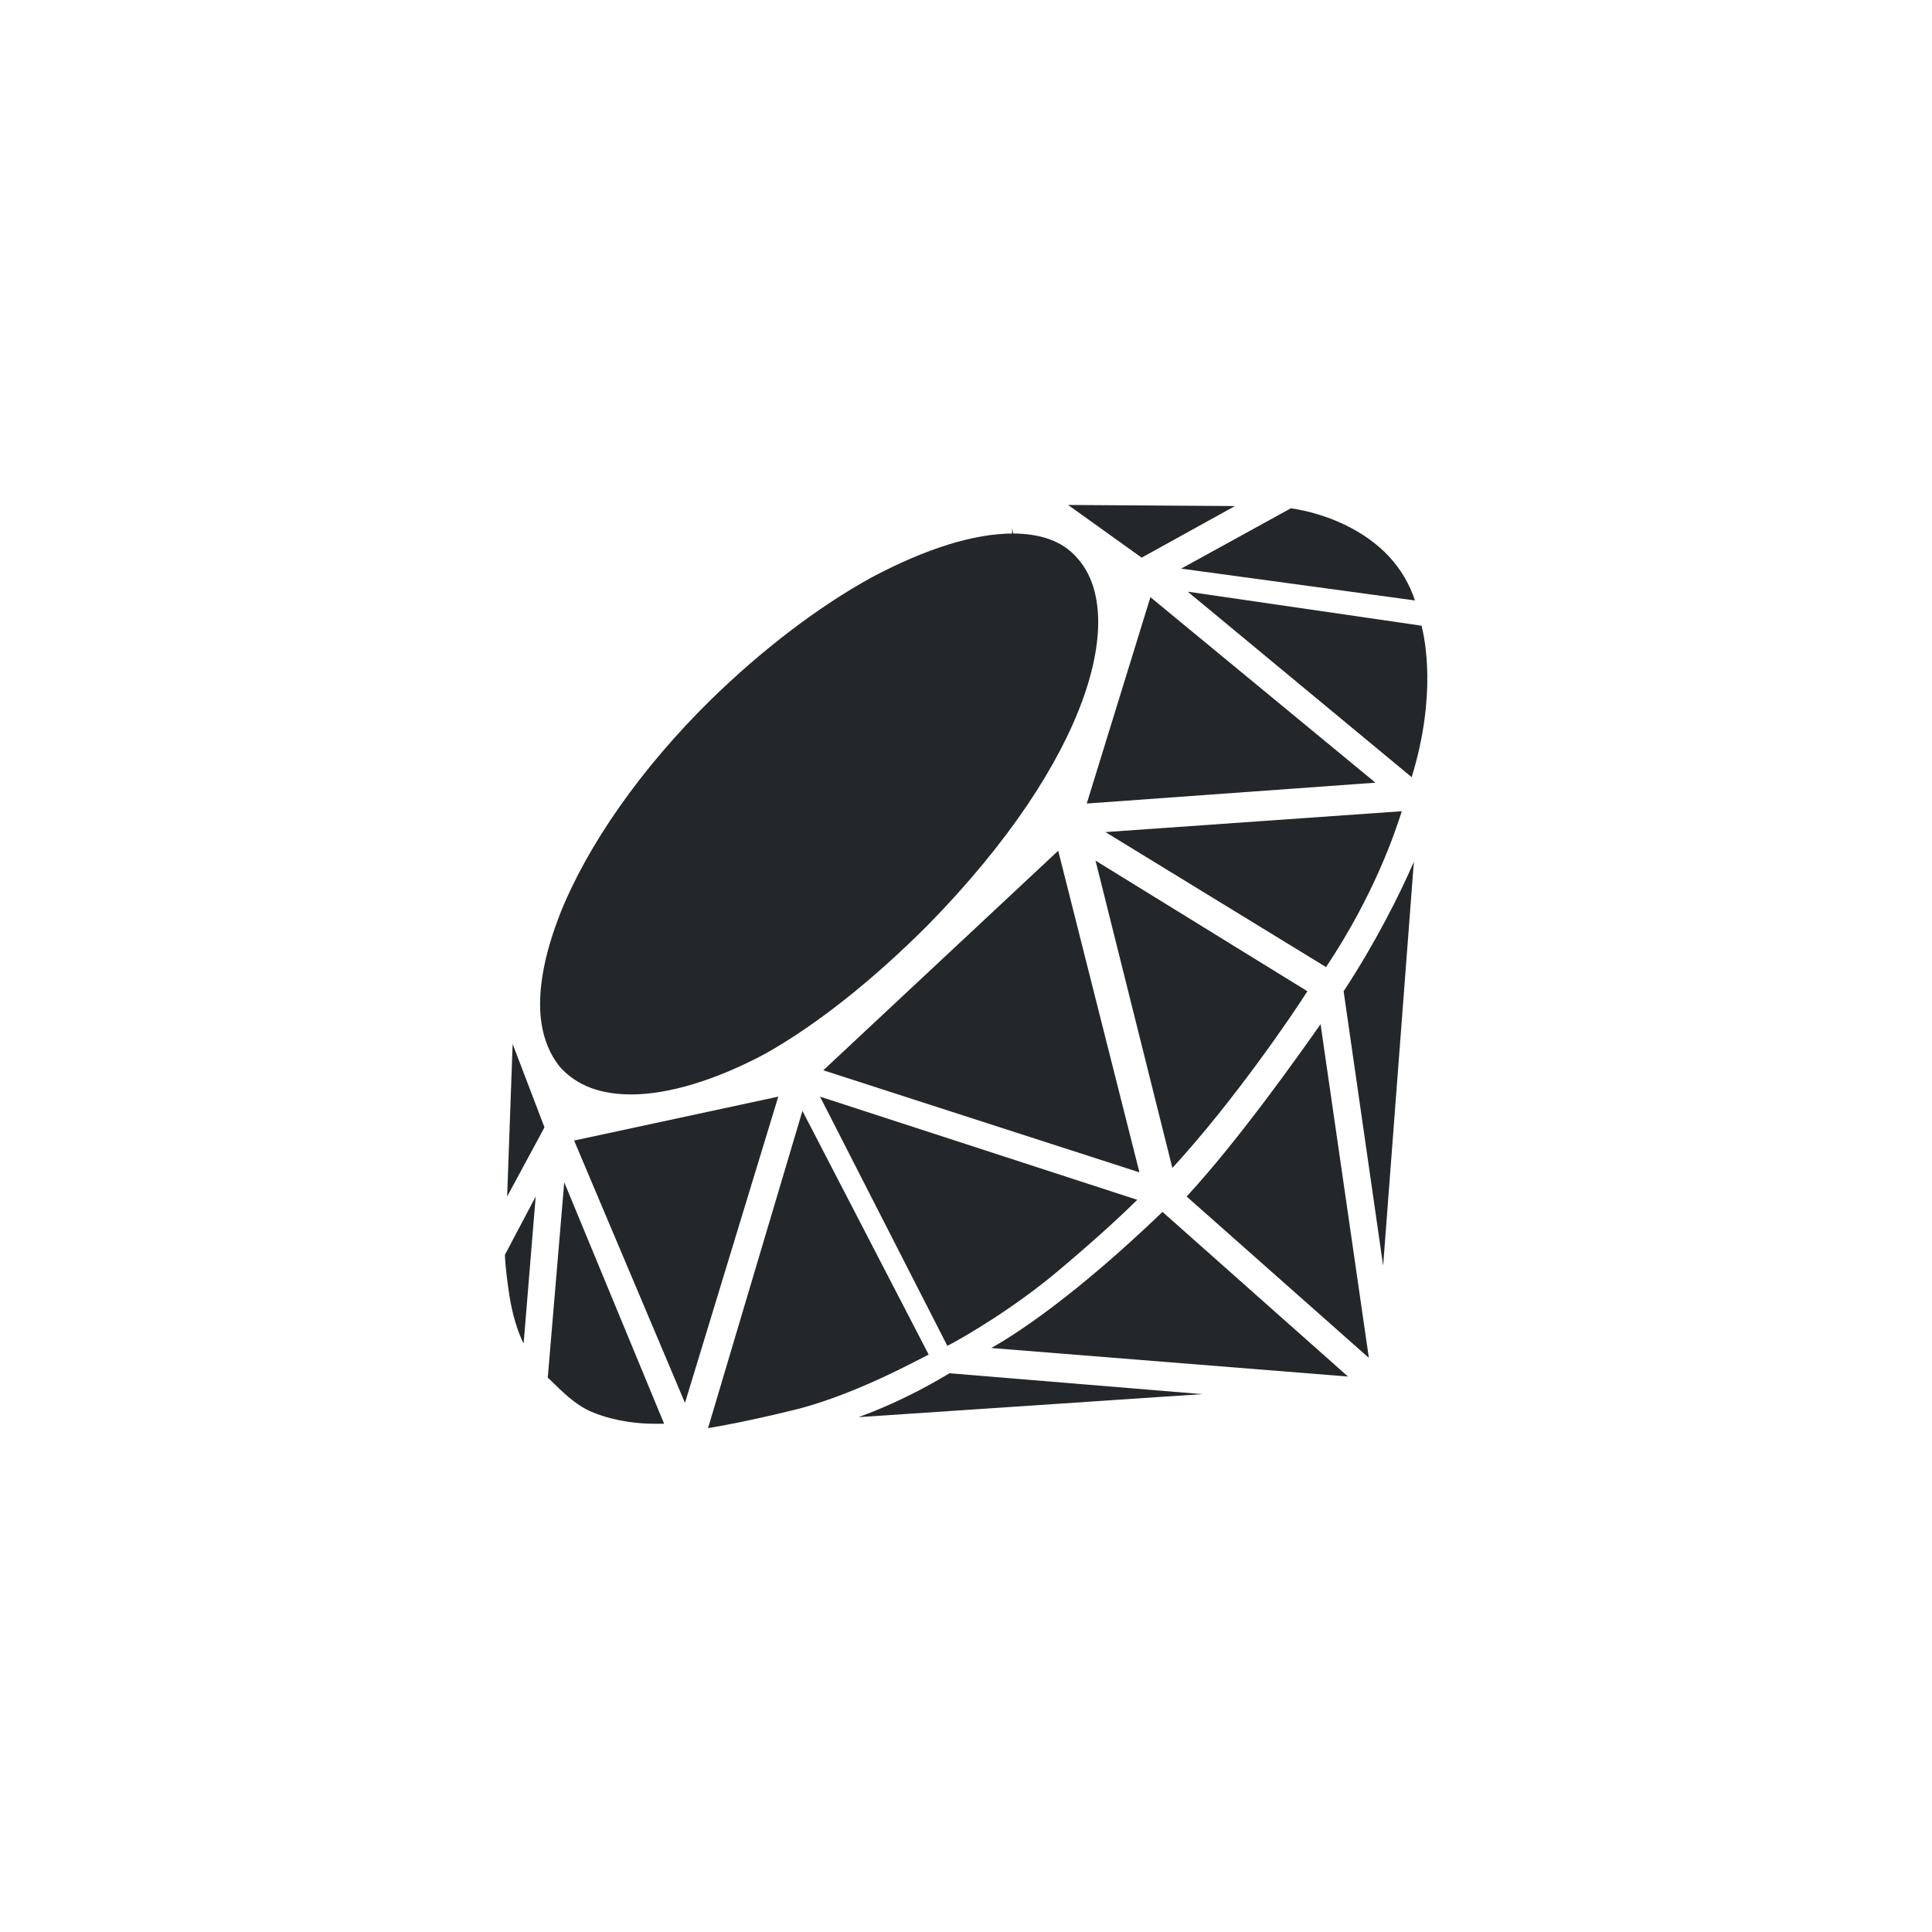
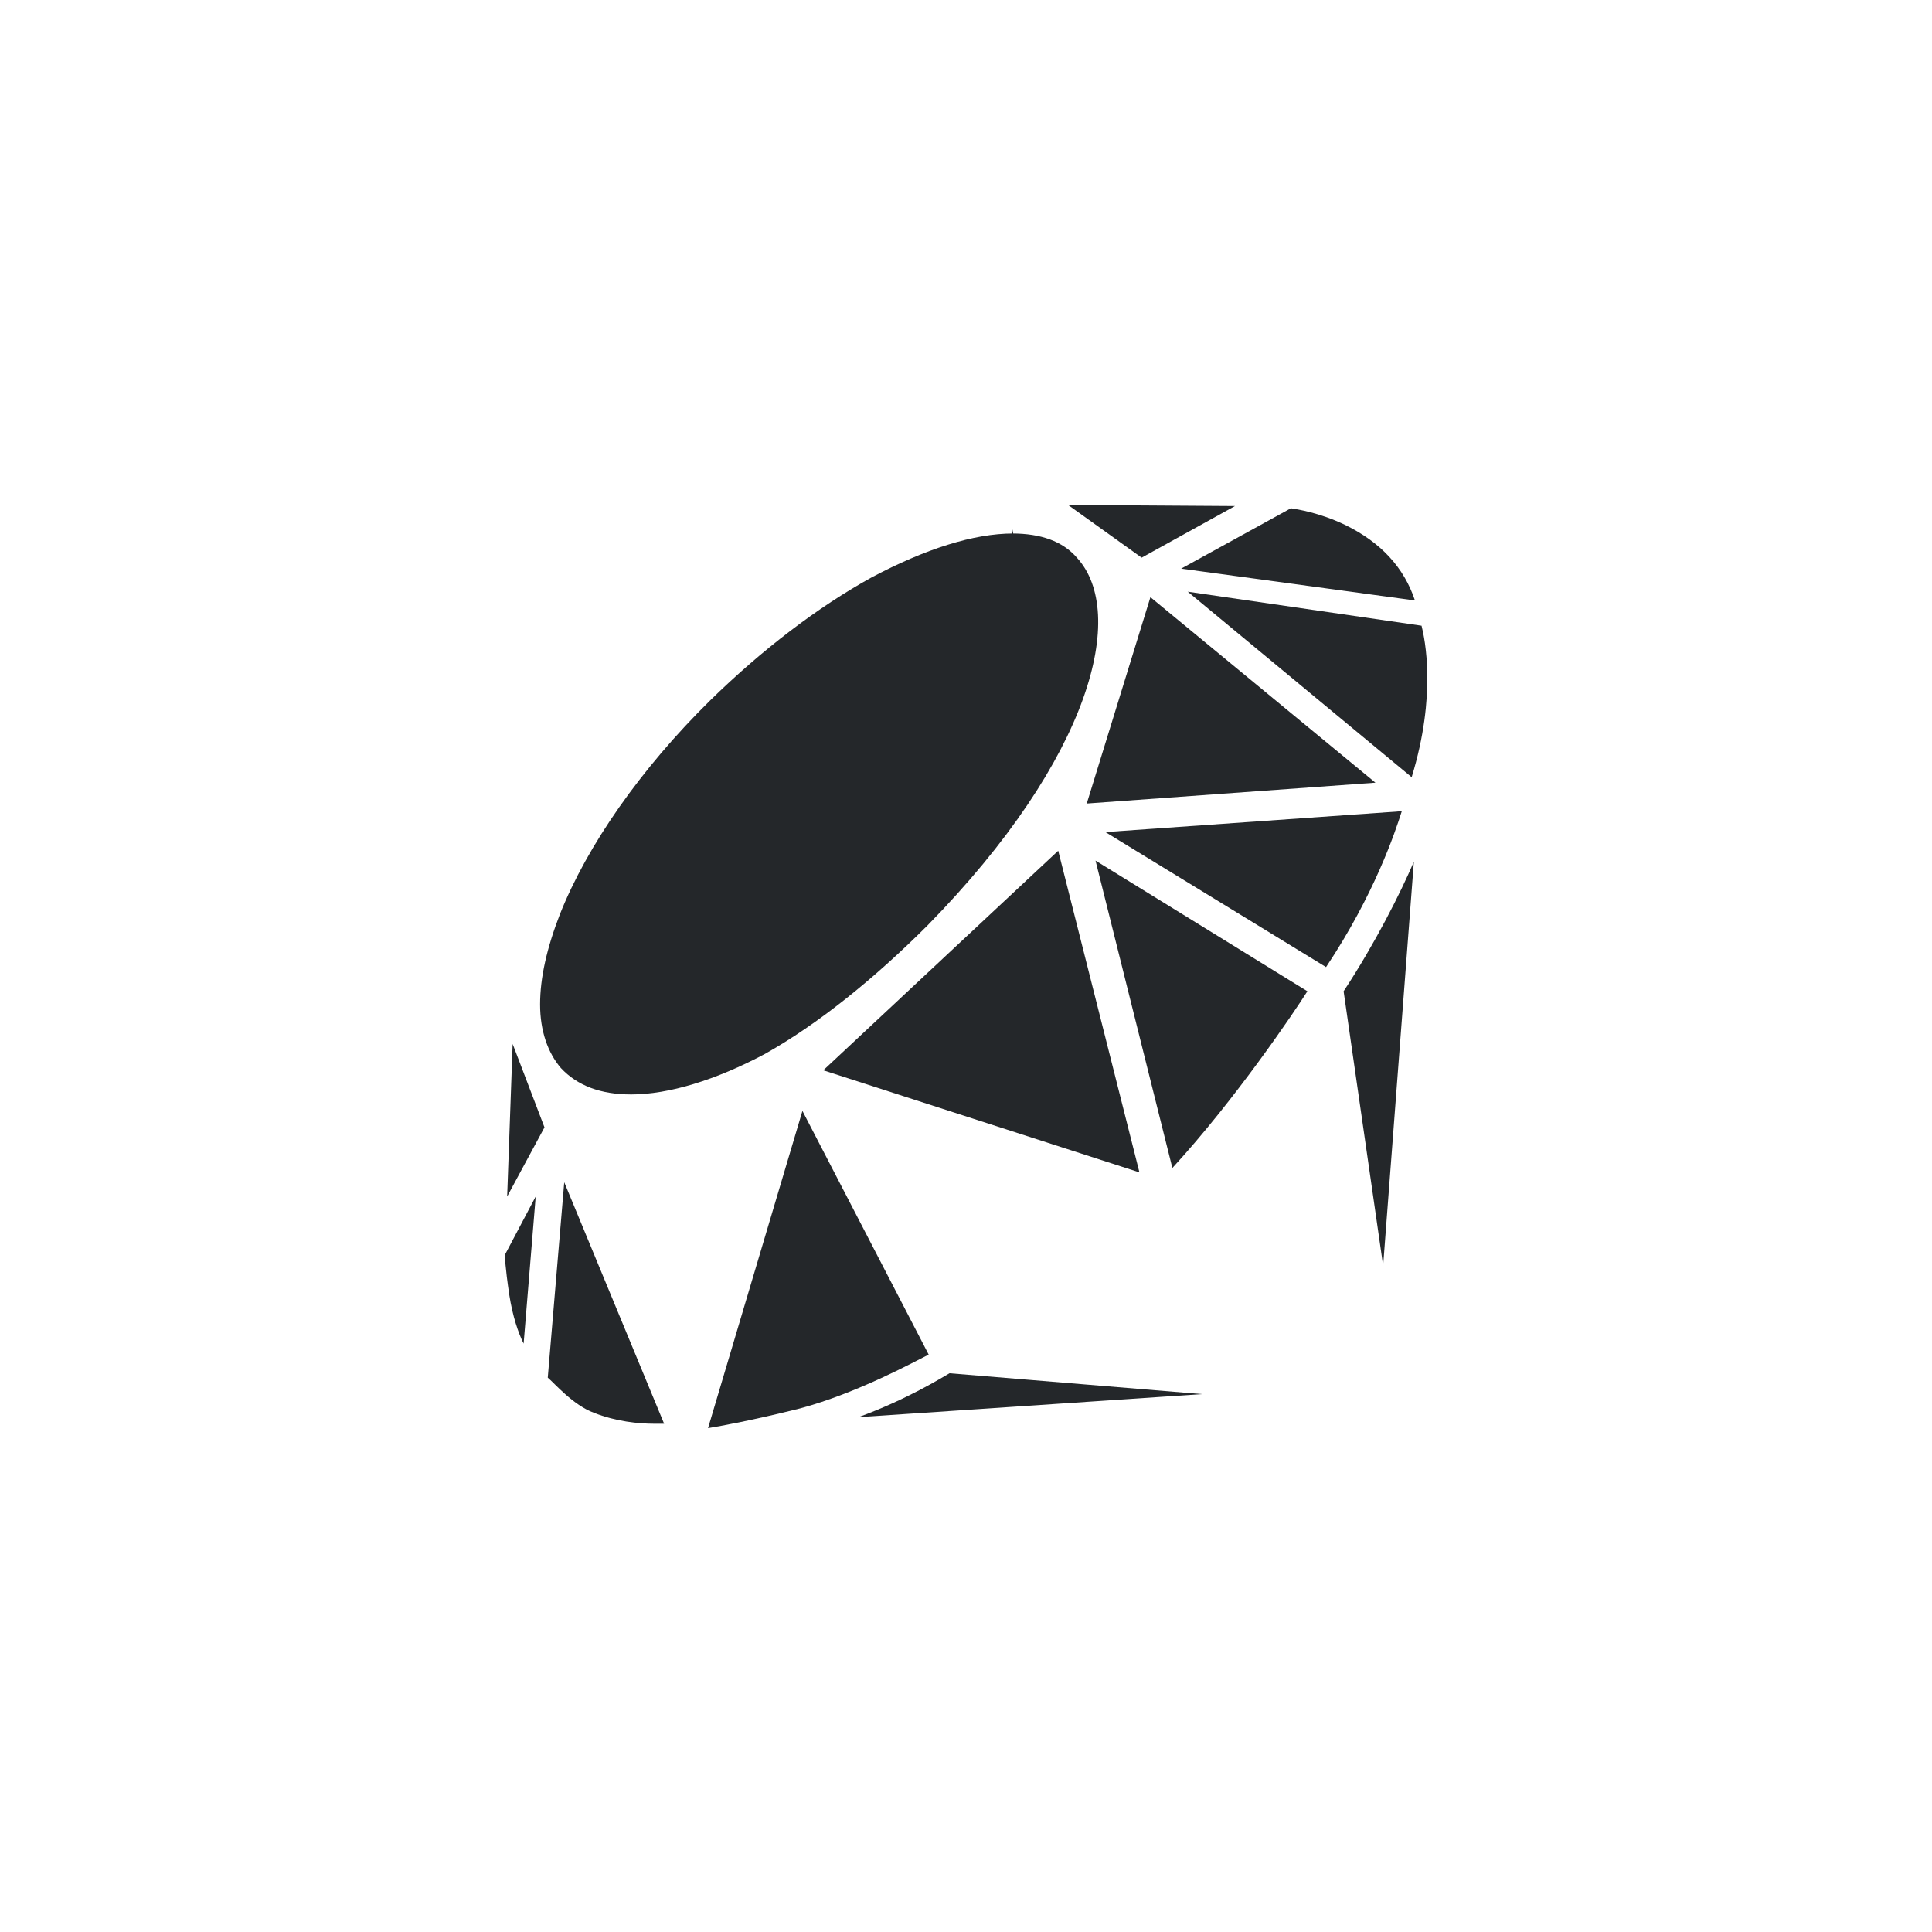
<svg xmlns="http://www.w3.org/2000/svg" version="1.1" id="Layer_1" x="0px" y="0px" viewBox="0 0 176 176" style="enable-background:new 0 0 176 176;" xml:space="preserve">
  <style type="text/css">
	.st0{fill:none;}
	.st1{fill:#24272A;}
</style>
  <rect class="st0" width="176" height="176" />
  <g>
    <g>
      <path class="st1" d="M92.2,48.1v0.5l0,0c2.6,0,4.6,0.7,5.9,2.2c4.6,5,1.4,18.2-13.6,33.5c-4.9,4.9-10,9-14.8,11.7    c-4.5,2.4-8.8,3.7-12.2,3.7c-2.8,0-4.9-0.8-6.4-2.4c-1.2-1.4-1.9-3.4-1.9-5.8s0.6-5.1,1.8-8.2C53.5,77,58.4,70,64.7,63.8    c4.7-4.6,9.8-8.5,14.7-11.2c4.9-2.6,9.3-4,12.9-4L92.2,48.1" />
    </g>
    <g>
      <path class="st1" d="M46.7,95.1l2.9,7.6l-3.4,6.3L46.7,95.1" />
    </g>
    <g>
      <path class="st1" d="M48.8,109l-1.1,13.4c-0.5-1-1-2.5-1.3-4.4c-0.4-2.7-0.4-3.5-0.4-3.7L48.8,109" />
    </g>
    <g>
      <path class="st1" d="M51.4,107.7l9.1,22c-0.3,0-0.6,0-0.9,0c-1.4,0-3.5-0.2-5.5-1c-1.9-0.7-3.6-2.7-4.2-3.2L51.4,107.7" />
    </g>
    <g>
-       <path class="st1" d="M70.9,99.9l-8.5,27.9l-10.1-23.9L70.9,99.9" />
-     </g>
+       </g>
    <g>
-       <path class="st1" d="M74.7,99.9l28.9,9.4c-0.9,0.9-3.2,3.1-7,6.3c-4.1,3.5-8.9,6.3-10.3,7L74.7,99.9" />
-     </g>
+       </g>
    <g>
      <path class="st1" d="M73.1,101.2l11.5,22.2c-1.4,0.7-6.5,3.5-11.7,4.9c-4.4,1.1-7.2,1.6-8.4,1.8L73.1,101.2" />
    </g>
    <g>
      <path class="st1" d="M96.4,77.5l7.4,29.3L75,97.5L96.4,77.5" />
    </g>
    <g>
-       <path class="st1" d="M99.8,78.4l19.3,11.9c-1.2,1.9-6.6,9.9-12.3,16.1L99.8,78.4" />
+       <path class="st1" d="M99.8,78.4l19.3,11.9c-1.2,1.9-6.6,9.9-12.3,16.1" />
    </g>
    <g>
      <path class="st1" d="M127.7,73.9c-0.6,1.9-2.5,7.6-6.9,14.2l-20.1-12.3L127.7,73.9" />
    </g>
    <g>
      <path class="st1" d="M104.8,54.4l20.5,16.9L99,73.2L104.8,54.4" />
    </g>
    <g>
      <path class="st1" d="M108.2,53.9l21.3,3.1c0.3,1.2,1.4,6.3-0.9,13.8L108.2,53.9" />
    </g>
    <g>
      <path class="st1" d="M117.6,46.3c0.6,0.1,2.6,0.4,4.9,1.5c3.3,1.6,5.4,3.9,6.4,6.9l-21.3-2.9L117.6,46.3" />
    </g>
    <g>
      <path class="st1" d="M97.3,46l15.2,0.1l-8.5,4.7L97.3,46" />
    </g>
    <g>
      <path class="st1" d="M128.8,78.5l-2.8,36.8l-3.6-25C125.3,85.9,127.6,81.3,128.8,78.5" />
    </g>
    <g>
-       <path class="st1" d="M120.3,93.3l4.4,30.4L108.1,109C112.9,103.8,118.4,96,120.3,93.3" />
-     </g>
+       </g>
    <g>
-       <path class="st1" d="M105.9,110.4l16.9,15l-32.5-2.6C92.8,121.4,98.2,117.8,105.9,110.4" />
-     </g>
+       </g>
    <g>
      <path class="st1" d="M86.5,125.1l23,1.9l-31.3,2.1C82.6,127.5,85.8,125.5,86.5,125.1" />
    </g>
  </g>
</svg>